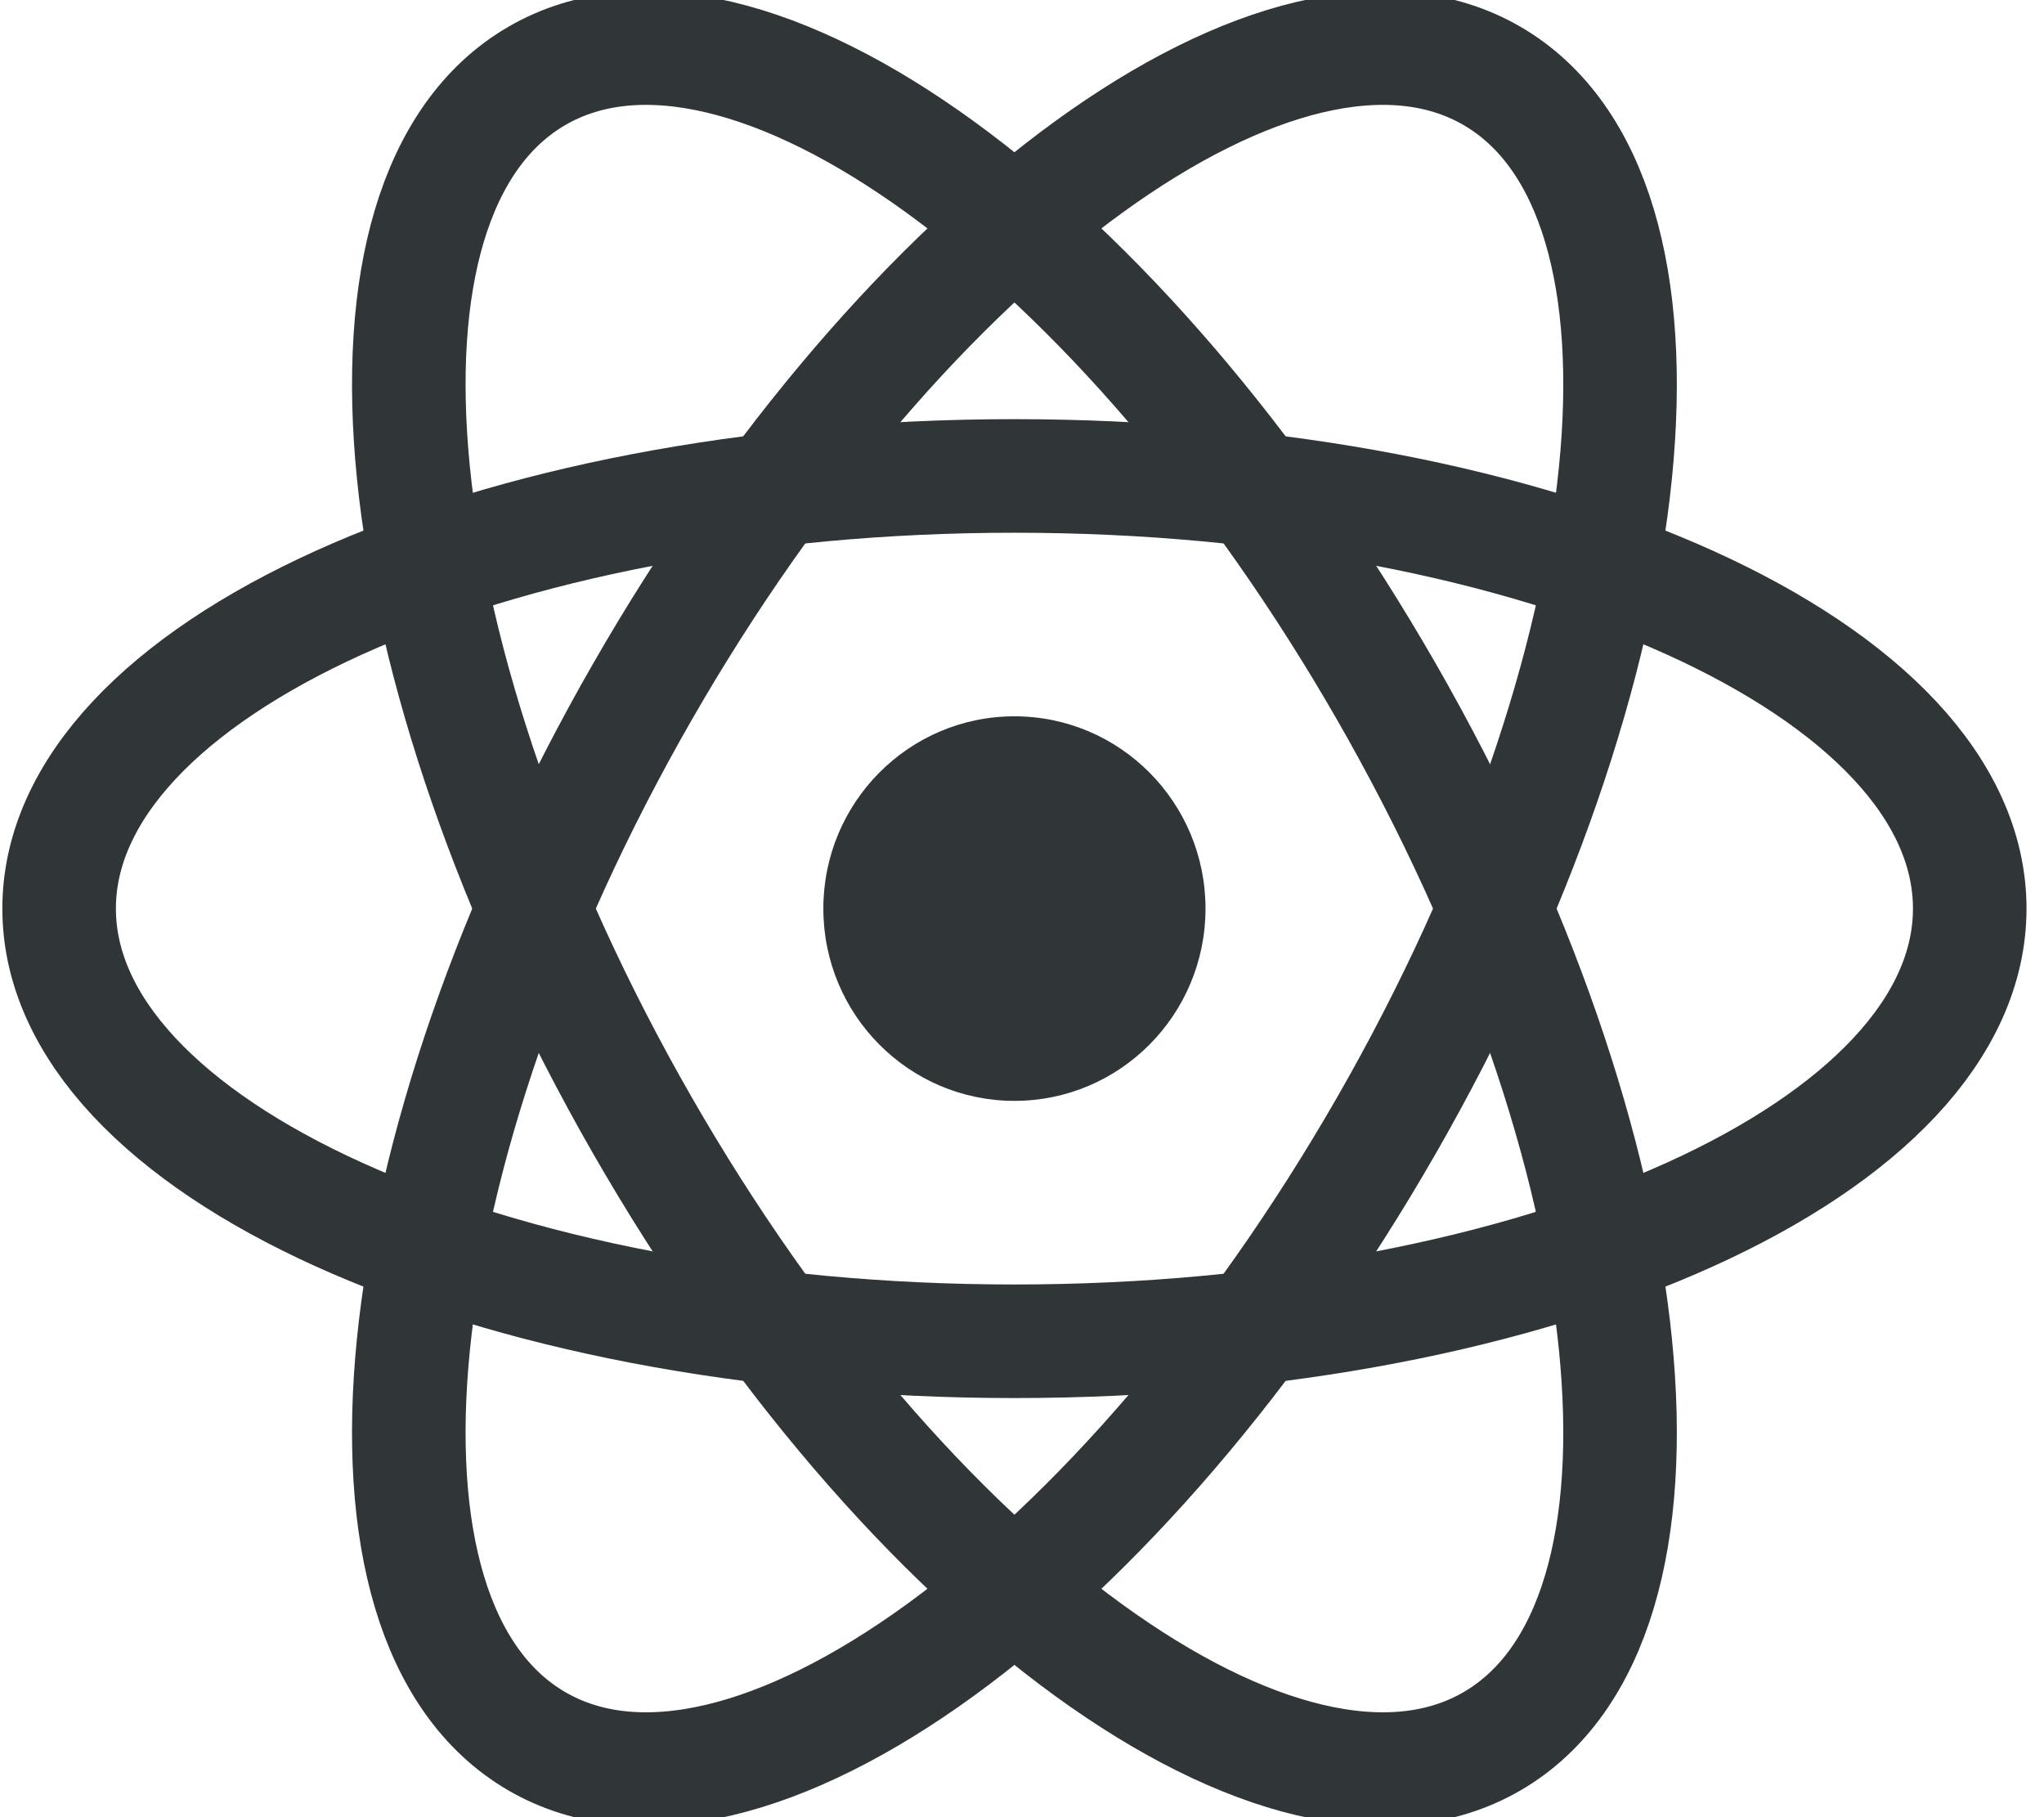
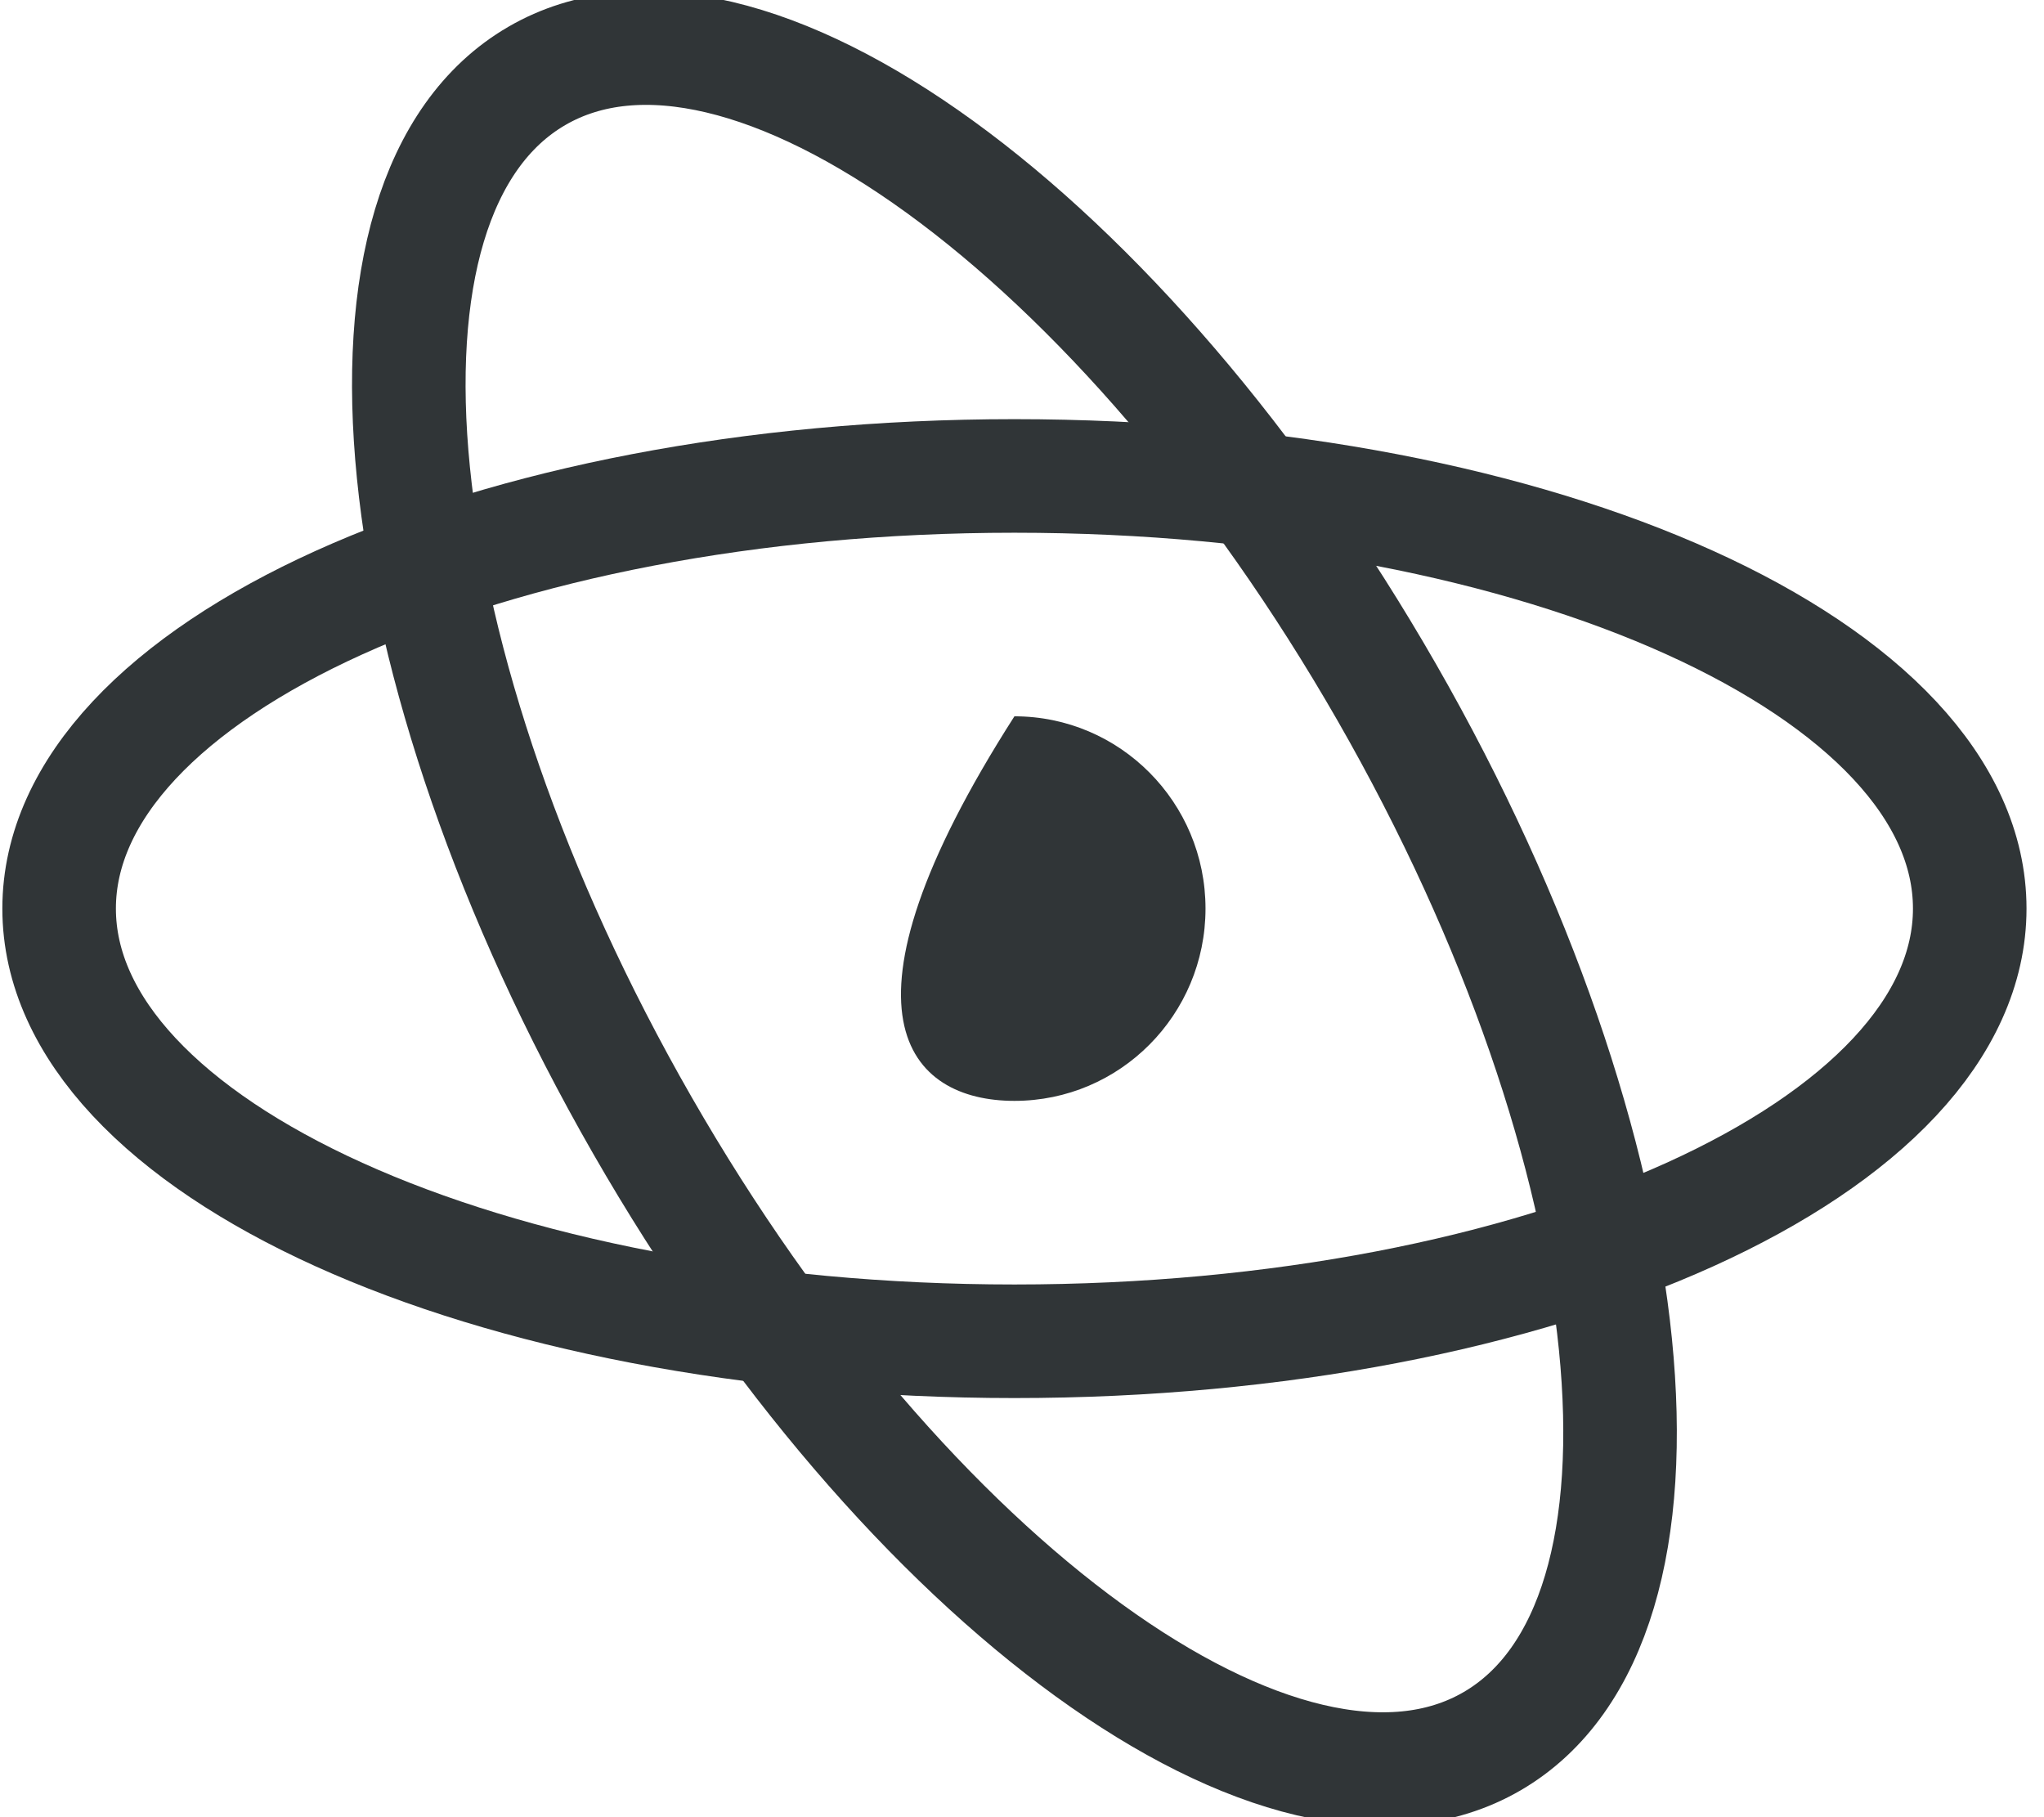
<svg xmlns="http://www.w3.org/2000/svg" width="54" height="48" fill="none" viewBox="0 0 54 48">
-   <path fill="#303537" d="M26.8 29.079C29.588 29.079 31.848 26.805 31.848 24C31.848 21.195 29.588 18.921 26.8 18.921C24.012 18.921 21.752 21.195 21.752 24C21.752 26.805 24.012 29.079 26.8 29.079Z" />
+   <path fill="#303537" d="M26.8 29.079C29.588 29.079 31.848 26.805 31.848 24C31.848 21.195 29.588 18.921 26.8 18.921C21.752 26.805 24.012 29.079 26.8 29.079Z" />
  <path fill="transparent" stroke="#303537" stroke-width="3" d="M26.8 35.429C40.739 35.429 52.038 30.312 52.038 24C52.038 17.688 40.739 12.572 26.8 12.572C12.861 12.572 1.562 17.688 1.562 24C1.562 30.312 12.861 35.429 26.8 35.429Z" />
  <path stroke="#303537" stroke-width="3" d="M16.964 29.714C23.934 41.861 33.987 49.15 39.419 45.994C44.851 42.838 43.605 30.433 36.636 18.286C29.666 6.139 19.613 -1.15 14.181 2.006C8.749 5.162 9.995 17.567 16.964 29.714Z" />
-   <path stroke="#303537" stroke-width="3" d="M16.964 18.286C9.995 30.433 8.749 42.838 14.181 45.994C19.613 49.15 29.666 41.861 36.636 29.714C43.605 17.567 44.851 5.162 39.419 2.006C33.987 -1.15 23.934 6.139 16.964 18.286Z" />
</svg>